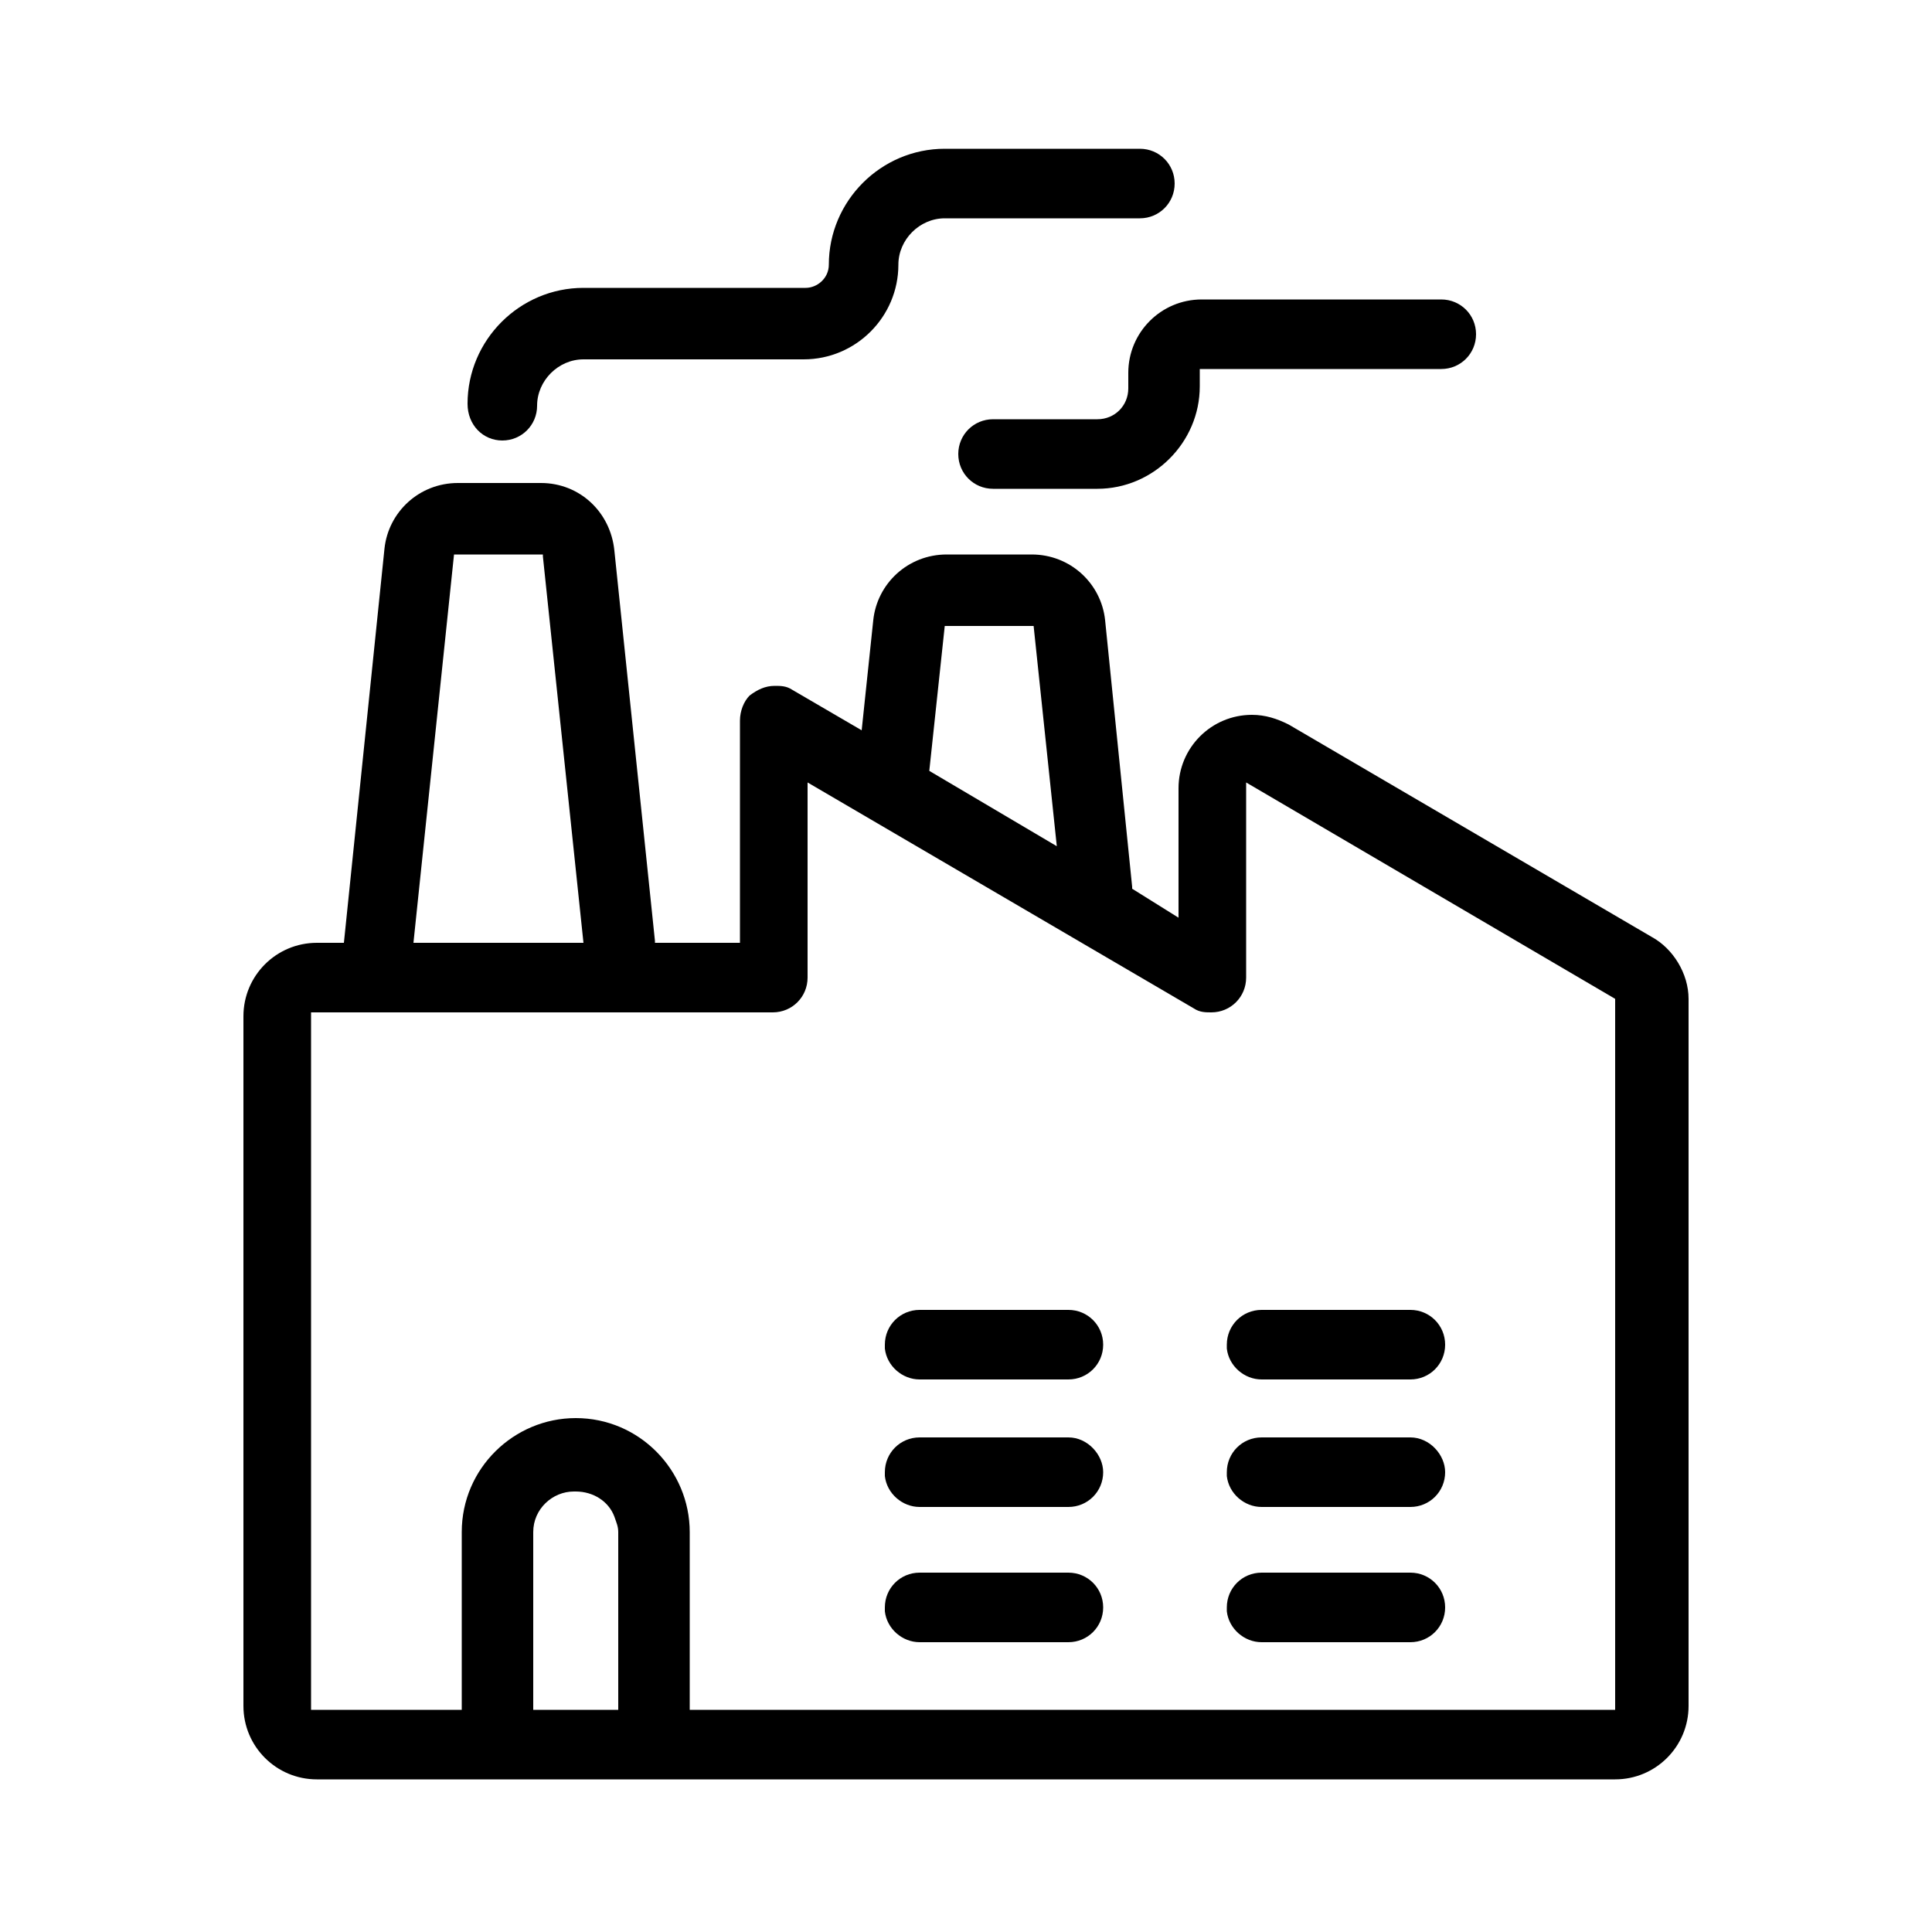
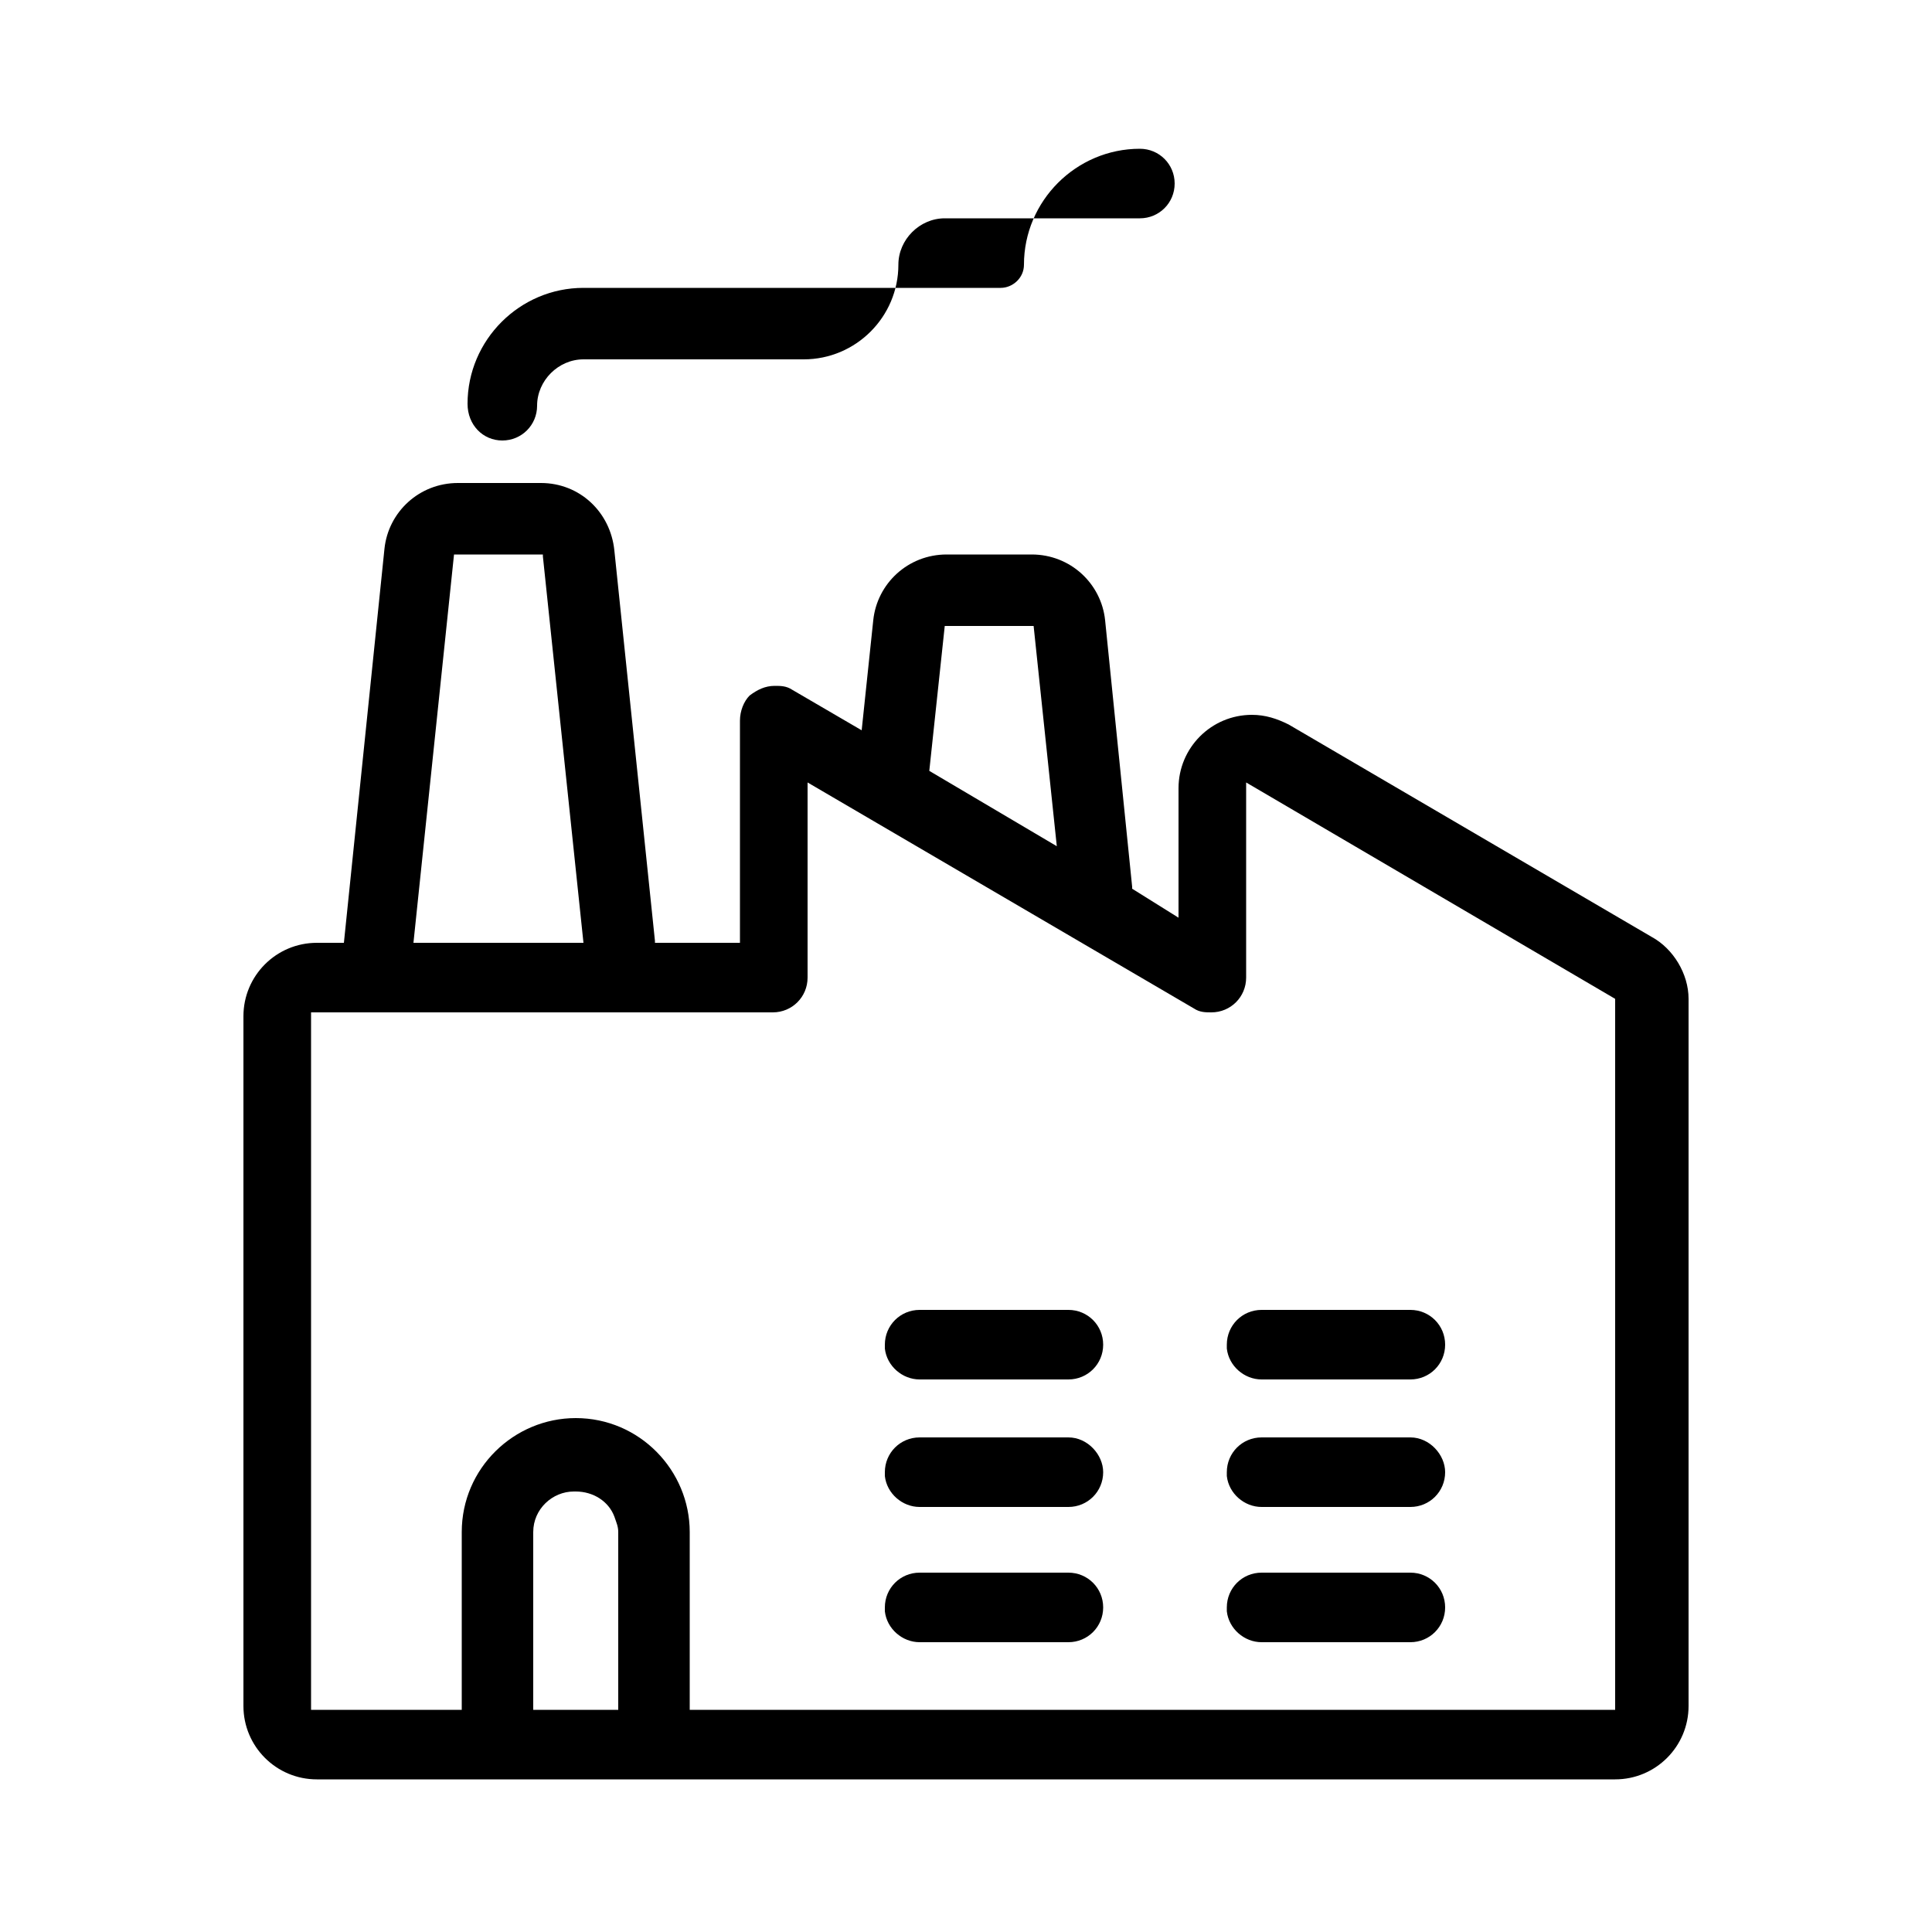
<svg xmlns="http://www.w3.org/2000/svg" version="1.1" id="Layer_1" x="0px" y="0px" viewBox="0 0 100 100" style="enable-background:new 0 0 100 100;" xml:space="preserve">
  <style type="text/css">
	.st0{fill:none;}
</style>
  <polygon class="st0" points="53.2,32.7 49.2,32.7 48.5,39.7 54.3,43.1 " />
  <polygon class="st0" points="27.9,29 23.8,29 21.8,48.4 29.9,48.4 " />
  <path class="st0" d="M62.8,52.8C62.8,52.8,62.8,52.8,62.8,52.8c-0.4,0-0.8-0.1-1.1-0.3L42.3,41.1v9.5c0,1.2-1,2.1-2.1,2.1H16.5  l0,35.4h7.2v-8.8c0-3.4,2.8-6.2,6.2-6.2c0,0,0,0,0,0c3.2,0,5.8,2.4,6.2,5.6c0,0.2,0,0.4,0,0.6v8.8h47.3V51.8L65,41v9.6  C65,51.8,64,52.8,62.8,52.8z M55.3,85.3h-7.7c-1.2,0-2.1-1-2.1-2.1V83h0c0.1-1.1,1-2,2.1-2h7.7c1.2,0,2.1,1,2.1,2.1  S56.5,85.3,55.3,85.3z M55.3,78.4h-7.7c-1.2,0-2.1-1-2.1-2.1v-0.2h0c0.1-1.1,1-2,2.1-2h7.7c1.2,0,2.1,1,2.1,2.1S56.5,78.4,55.3,78.4  z M55.3,71.7h-7.7c-1.2,0-2.1-1-2.1-2.1v-0.2h0c0.1-1.1,1-2,2.1-2h7.7c1.2,0,2.1,1,2.1,2.1S56.5,71.7,55.3,71.7z M73,85.3h-7.7  c-1.2,0-2.1-1-2.1-2.1V83h0c0.1-0.7,0.4-1.3,1-1.6c0.3-0.2,0.7-0.3,1.1-0.3H73c1.2,0,2.1,1,2.1,2.1S74.2,85.3,73,85.3z M73,78.4  h-7.7c-1.2,0-2.1-1-2.1-2.1v-0.2h0c0.1-1.1,1-2,2.1-2H73c1.2,0,2.1,1,2.1,2.1S74.2,78.4,73,78.4z M65.3,67.5H73c1.2,0,2.1,1,2.1,2.1  s-1,2.1-2.1,2.1h-7.7c-1.2,0-2.1-1-2.1-2.1v-0.2h0c0.1-0.7,0.4-1.3,1-1.6C64.5,67.6,64.9,67.5,65.3,67.5z" />
  <path class="st0" d="M29.9,77.5C29.9,77.5,29.9,77.5,29.9,77.5l-0.1,0c-1,0-1.8,0.8-1.8,1.8v8.8l3.8,0v-8.8  C31.8,78.3,30.9,77.5,29.9,77.5z" />
-   <path d="M26,22.8c1,0,1.8-0.8,1.8-1.8c0-1.3,1.1-2.4,2.4-2.4h11.4c2.7,0,4.9-2.2,4.9-4.9c0-1.3,1.1-2.4,2.4-2.4H59  c1,0,1.8-0.8,1.8-1.8S60,7.7,59,7.7H48.9c-3.3,0-6,2.7-6,6c0,0.7-0.6,1.2-1.2,1.2H30.2c-3.3,0-6,2.7-6,6C24.2,22,25,22.8,26,22.8z" />
-   <path d="M58.4,20.1c0,0.9-0.7,1.6-1.6,1.6h-5.4c-1,0-1.8,0.8-1.8,1.8c0,1,0.8,1.8,1.8,1.8h5.4c2.9,0,5.3-2.4,5.3-5.3v-0.9h12.5  c1,0,1.8-0.8,1.8-1.8c0-1-0.8-1.8-1.8-1.8H62.2c-2.1,0-3.8,1.7-3.8,3.8V20.1z" />
+   <path d="M26,22.8c1,0,1.8-0.8,1.8-1.8c0-1.3,1.1-2.4,2.4-2.4h11.4c2.7,0,4.9-2.2,4.9-4.9c0-1.3,1.1-2.4,2.4-2.4H59  c1,0,1.8-0.8,1.8-1.8S60,7.7,59,7.7c-3.3,0-6,2.7-6,6c0,0.7-0.6,1.2-1.2,1.2H30.2c-3.3,0-6,2.7-6,6C24.2,22,25,22.8,26,22.8z" />
  <path d="M85.5,48.5L85.5,48.5l-18.8-11c-0.6-0.3-1.2-0.5-1.9-0.5c0,0,0,0,0,0c-2.1,0-3.8,1.7-3.8,3.8v6.7L58.6,46l0-0.1l-1.4-13.8  c-0.2-1.9-1.8-3.4-3.8-3.4H49c-2,0-3.6,1.5-3.8,3.4l-0.6,5.7L41,35.7c-0.3-0.2-0.6-0.2-0.9-0.2c0,0,0,0,0,0c-0.5,0-0.9,0.2-1.3,0.5  c-0.3,0.3-0.5,0.8-0.5,1.3v11.5h-4.4l0-0.1l-2.1-20.2C31.6,26.5,30,25,28,25h-4.3c-2,0-3.6,1.5-3.8,3.4l-2.1,20.4h-1.4  c-2.1,0-3.8,1.7-3.8,3.8v35.7c0,2.1,1.7,3.8,3.8,3.8h67.2c2.1,0,3.8-1.7,3.8-3.8V51.7C87.4,50.4,86.6,49.1,85.5,48.5z M48.9,32.4  h4.6l1.2,11.4l-6.6-3.9L48.9,32.4z M23.5,28.7h4.6l0,0.1l2.1,20h-8.8L23.5,28.7z M32.1,88.5l-4.5,0v-9.2c0-1.2,1-2.1,2.1-2.1l0.1,0  c0,0,0,0,0,0c0,0,0,0,0,0c0.9,0,1.7,0.5,2,1.3c0.1,0.3,0.2,0.5,0.2,0.8V88.5z M83.7,88.5h-48v-9.2c0-3.2-2.6-5.9-5.9-5.9  c0,0,0,0,0,0c-3.2,0-5.9,2.6-5.9,5.9v9.2h-7.8l0-36.1h23.9c1,0,1.8-0.8,1.8-1.8V40.5l20,11.7c0.3,0.2,0.6,0.2,0.9,0.2c0,0,0,0,0,0  c1,0,1.8-0.8,1.8-1.8V40.5l19.1,11.2V88.5z" />
  <path d="M55.3,74.4h-7.7c-1,0-1.8,0.8-1.8,1.8l0,0.2c0.1,0.9,0.9,1.6,1.8,1.6h7.7c1,0,1.8-0.8,1.8-1.8  C57.1,75.3,56.3,74.4,55.3,74.4z" />
  <path d="M55.3,67.8h-7.7c-1,0-1.8,0.8-1.8,1.8l0,0.2c0.1,0.9,0.9,1.6,1.8,1.6h7.7c1,0,1.8-0.8,1.8-1.8  C57.1,68.6,56.3,67.8,55.3,67.8z" />
  <path d="M55.3,81.4h-7.7c-1,0-1.8,0.8-1.8,1.8l0,0.2c0.1,0.9,0.9,1.6,1.8,1.6h7.7c1,0,1.8-0.8,1.8-1.8  C57.1,82.2,56.3,81.4,55.3,81.4z" />
  <path d="M73,74.4h-7.7c-1,0-1.8,0.8-1.8,1.8l0,0.2c0.1,0.9,0.9,1.6,1.8,1.6H73c1,0,1.8-0.8,1.8-1.8C74.8,75.3,74,74.4,73,74.4z" />
  <path d="M63.5,69.6l0,0.2c0.1,0.9,0.9,1.6,1.8,1.6H73c1,0,1.8-0.8,1.8-1.8c0-1-0.8-1.8-1.8-1.8h-7.7C64.3,67.8,63.5,68.6,63.5,69.6z  " />
  <path d="M73,81.4h-7.7c-1,0-1.8,0.8-1.8,1.8l0,0.2c0.1,0.9,0.9,1.6,1.8,1.6H73c1,0,1.8-0.8,1.8-1.8C74.8,82.2,74,81.4,73,81.4z" />
</svg>